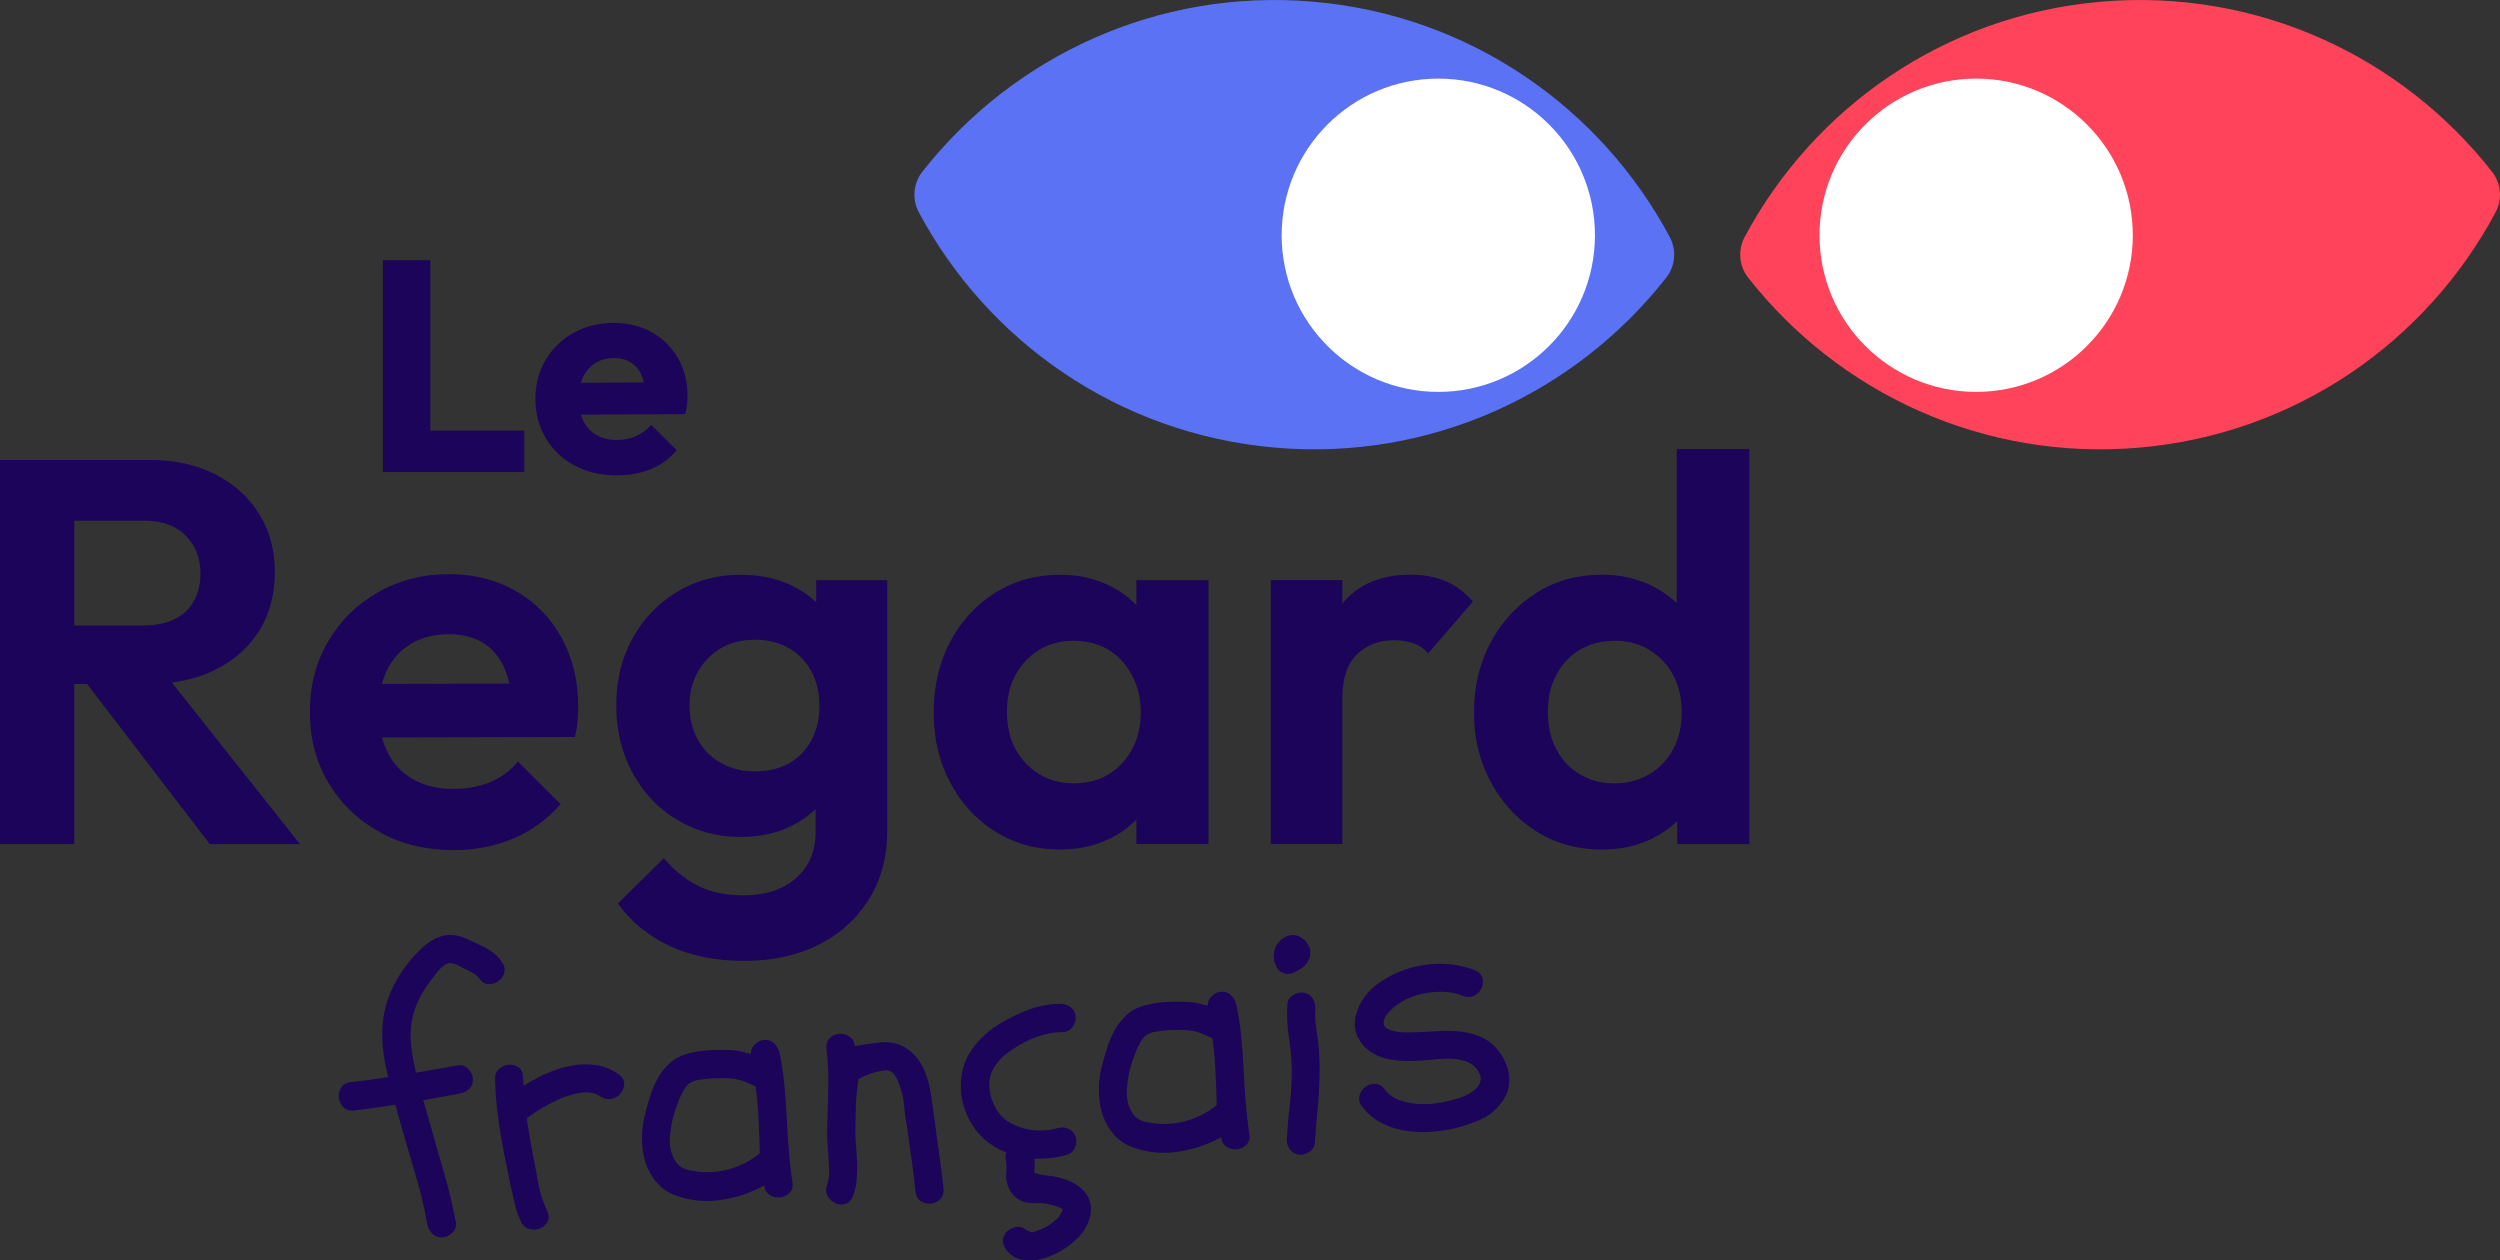
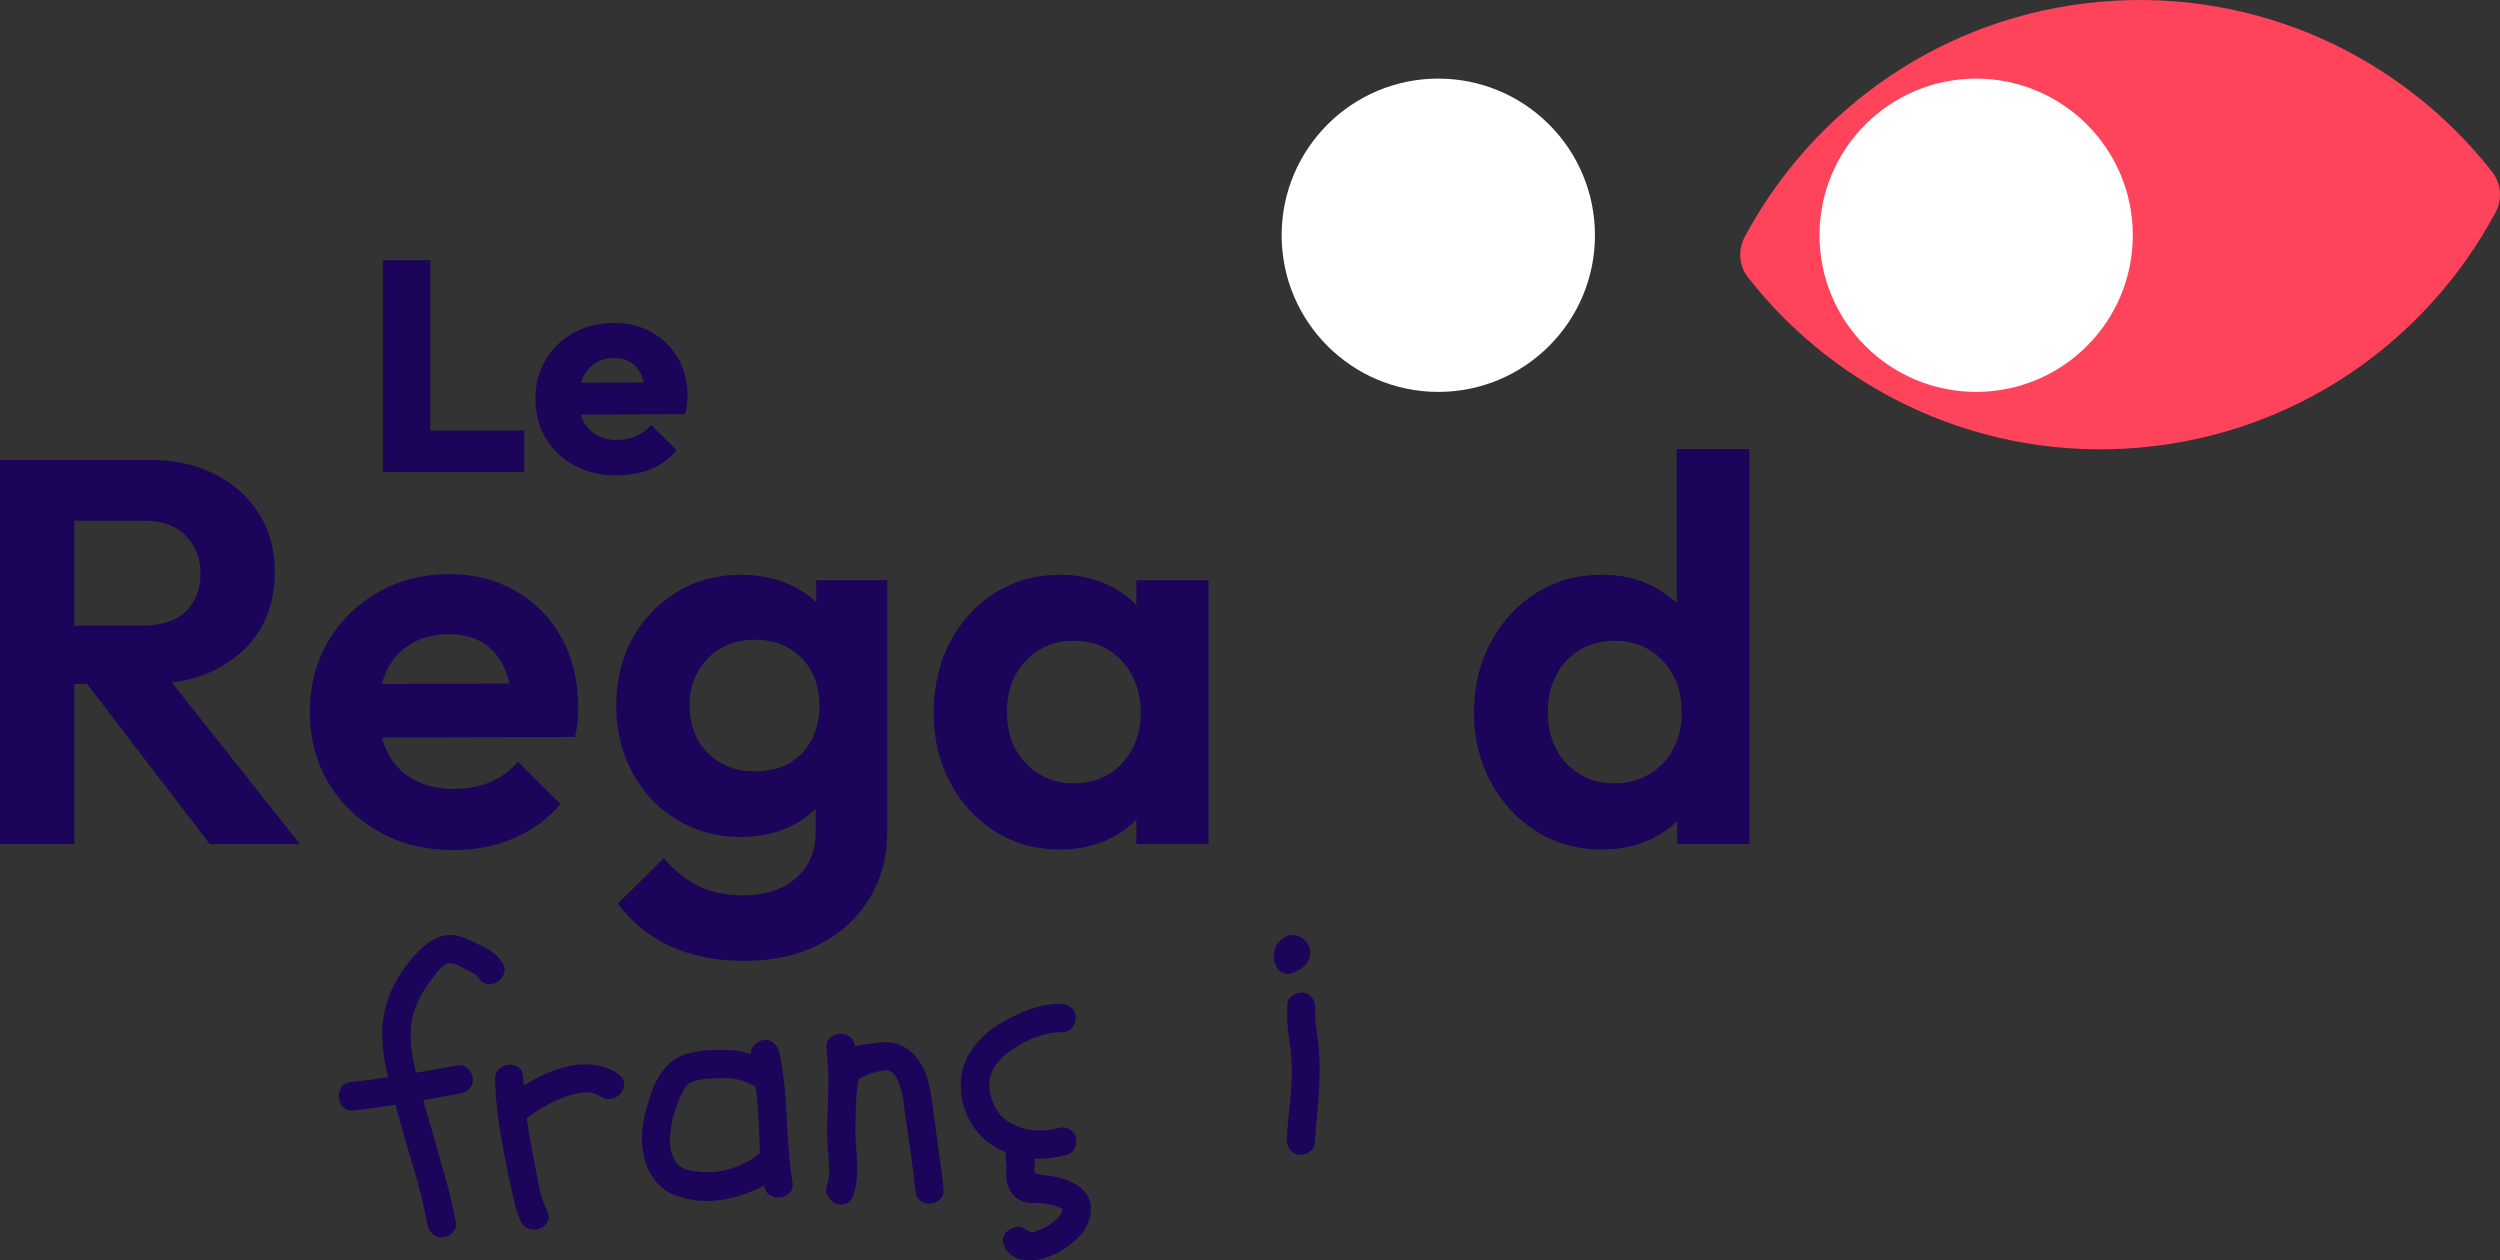
<svg xmlns="http://www.w3.org/2000/svg" id="Calque_2" viewBox="0 0 500 252.09">
  <rect x="0" y="0" width="500" height="252.09" fill="#333333" stroke="none" />
  <defs>
    <style>.cls-1{fill:#ff435a;}.cls-2{fill:#fff;}.cls-3{fill:#1b045a;}.cls-4{fill:#5b72f5;}</style>
  </defs>
  <g id="Calque_1-2">
    <g>
      <g>
        <path class="cls-3" d="M43.05,133.96c3.79-1.89,6.72-4.5,8.8-7.81,2.08-3.31,3.11-7.23,3.11-11.75s-1.04-8.23-3.11-11.58c-2.08-3.35-4.99-5.99-8.74-7.92-3.75-1.93-8.07-2.9-12.95-2.9H0v76.82H14.86v-32.02h2.56l24.54,32.02h18.03l-25.62-32.31c3.18-.41,6.08-1.25,8.68-2.55Zm-28.19-29.83h13.88c3.64,0,6.45,1,8.41,3,1.97,2,2.95,4.54,2.95,7.59s-.98,5.74-2.95,7.59-4.81,2.79-8.52,2.79H14.86v-20.98Z" />
        <path class="cls-3" d="M75.89,166.41c4.33,2.4,9.27,3.61,14.81,3.61,4.3,0,8.27-.76,11.91-2.3,3.64-1.53,6.81-3.82,9.51-6.88l-8.52-8.52c-1.6,1.89-3.5,3.28-5.68,4.15s-4.63,1.31-7.32,1.31c-2.99,0-5.61-.62-7.87-1.86-2.26-1.24-3.99-3.04-5.19-5.41-.48-.94-.86-1.95-1.14-3.02l38.57-.09c.29-1.16,.47-2.24,.55-3.22,.07-.98,.11-1.95,.11-2.9,0-5.1-1.09-9.65-3.28-13.66-2.19-4.01-5.24-7.14-9.18-9.4-3.93-2.26-8.38-3.39-13.33-3.39-5.25,0-9.98,1.2-14.21,3.61-4.23,2.4-7.56,5.68-10,9.83-2.44,4.15-3.66,8.85-3.66,14.1s1.24,10.05,3.72,14.2c2.48,4.15,5.88,7.43,10.22,9.83Zm6.39-37.7c2.11-1.24,4.59-1.86,7.43-1.86,2.69,0,4.95,.55,6.77,1.64,1.82,1.09,3.24,2.7,4.26,4.81,.49,1.02,.86,2.16,1.14,3.41l-25.5,.07c.26-.98,.61-1.91,1.04-2.77,1.13-2.3,2.75-4.06,4.86-5.3Z" />
        <path class="cls-3" d="M173.79,179.85c2.44-3.93,3.66-8.49,3.66-13.66v-50.15h-14.21v4.42c-1.33-1.3-2.9-2.39-4.7-3.27-3.06-1.49-6.52-2.24-10.38-2.24-4.74,0-9,1.15-12.78,3.44-3.79,2.29-6.76,5.41-8.91,9.34-2.15,3.93-3.22,8.38-3.22,13.33s1.07,9.43,3.22,13.44c2.15,4.01,5.12,7.16,8.91,9.45,3.79,2.29,8.05,3.44,12.78,3.44,3.86,0,7.3-.77,10.33-2.3,1.77-.89,3.31-1.99,4.64-3.27v4.58c0,3.86-1.31,6.94-3.93,9.23s-6.12,3.44-10.49,3.44c-3.57,0-6.61-.64-9.12-1.91-2.51-1.28-4.79-3.11-6.83-5.52l-9.18,9.07c2.62,3.64,6.06,6.46,10.33,8.47,4.26,2,9.23,3,14.92,3s10.56-1.08,14.86-3.22c4.3-2.15,7.67-5.19,10.11-9.12Zm-15.95-27.21c-1.93,1.09-4.24,1.64-6.94,1.64-2.48,0-4.72-.56-6.72-1.69-2-1.13-3.55-2.69-4.64-4.7-1.09-2-1.64-4.28-1.64-6.83s.56-4.72,1.69-6.72c1.13-2,2.66-3.57,4.59-4.7,1.93-1.13,4.21-1.69,6.83-1.69s4.81,.56,6.77,1.69c1.97,1.13,3.48,2.7,4.53,4.7,1.06,2,1.58,4.28,1.58,6.83s-.53,4.83-1.58,6.83c-1.06,2-2.55,3.55-4.48,4.64Z" />
        <path class="cls-3" d="M199.03,166.3c3.82,2.4,8.14,3.61,12.95,3.61,3.79,0,7.19-.76,10.22-2.3,1.95-.99,3.64-2.23,5.08-3.72v4.93h14.42v-52.78h-14.42v4.99c-1.46-1.51-3.17-2.78-5.14-3.78-2.99-1.53-6.34-2.3-10.05-2.3-4.88,0-9.23,1.2-13.06,3.61-3.82,2.4-6.83,5.68-9.01,9.83-2.19,4.15-3.28,8.85-3.28,14.1s1.09,9.83,3.28,13.99c2.19,4.15,5.19,7.43,9.01,9.83Zm4.04-31.25c1.13-2.11,2.69-3.79,4.7-5.03,2-1.24,4.32-1.86,6.94-1.86s5.03,.6,6.99,1.8c1.97,1.2,3.53,2.9,4.7,5.08,1.16,2.19,1.75,4.66,1.75,7.43,0,4.08-1.24,7.47-3.72,10.16-2.48,2.7-5.72,4.04-9.72,4.04-2.55,0-4.85-.62-6.88-1.86-2.04-1.24-3.62-2.91-4.75-5.03-1.13-2.11-1.69-4.59-1.69-7.43s.56-5.21,1.69-7.32Z" />
-         <path class="cls-3" d="M278.85,128.06c1.46,0,2.75,.2,3.88,.6,1.13,.4,2.09,1.08,2.9,2.02l8.96-10.38c-1.68-1.89-3.52-3.26-5.52-4.1-2-.84-4.32-1.26-6.94-1.26-5.9,0-10.42,1.88-13.55,5.63-.04,.05-.07,.1-.11,.14v-4.68h-14.31v52.78h14.31v-29.07c0-4.01,.96-6.96,2.9-8.85,1.93-1.89,4.43-2.84,7.49-2.84Z" />
        <path class="cls-3" d="M335.34,89.81v30.77c-1.37-1.28-2.93-2.38-4.7-3.29-3.06-1.57-6.48-2.35-10.27-2.35-4.88,0-9.23,1.2-13.06,3.61-3.82,2.4-6.87,5.68-9.12,9.83-2.26,4.15-3.39,8.85-3.39,14.1s1.13,9.83,3.39,13.99c2.26,4.15,5.3,7.43,9.12,9.83,3.82,2.4,8.18,3.61,13.06,3.61,3.86,0,7.32-.78,10.38-2.35,1.78-.91,3.34-2.03,4.7-3.34v4.6h14.42V89.81h-14.53Zm-5.46,65.01c-2.04,1.24-4.37,1.86-6.99,1.86s-4.85-.6-6.88-1.8c-2.04-1.2-3.62-2.88-4.75-5.03-1.13-2.15-1.69-4.64-1.69-7.48s.56-5.23,1.69-7.38c1.13-2.15,2.69-3.82,4.7-5.03,2-1.2,4.35-1.8,7.05-1.8s4.93,.62,6.94,1.86c2,1.24,3.57,2.91,4.7,5.03,1.13,2.11,1.69,4.59,1.69,7.43s-.57,5.21-1.69,7.32c-1.13,2.11-2.71,3.79-4.75,5.03Z" />
        <path class="cls-3" d="M100.85,194.54c.21-.71,.04-1.45-.52-2.2-.84-1.2-1.93-2.13-3.27-2.8-1.34-.67-2.65-1.29-3.95-1.87-1.7-.73-3.29-.87-4.77-.43-1.48,.44-2.85,1.28-4.1,2.51-2.21,2.09-4.02,4.5-5.43,7.23-1.41,2.73-2.19,5.62-2.34,8.69-.06,1.68,.02,3.32,.23,4.91,.22,1.6,.53,3.21,.94,4.84-2.49,.41-4.98,.74-7.48,1-.9,.09-1.54,.46-1.92,1.1-.39,.64-.54,1.31-.47,2.02,.07,.71,.37,1.33,.88,1.88,.51,.54,1.21,.77,2.11,.67,1.42-.15,2.82-.32,4.2-.52,1.39-.19,2.76-.41,4.12-.65,.13,.37,.23,.74,.3,1.11,.06,.38,.16,.75,.3,1.11,1,3.62,2.05,7.22,3.14,10.8,1.09,3.58,1.98,7.25,2.66,10.99,.18,.79,.55,1.43,1.1,1.92,.55,.49,1.23,.69,2.03,.61,.75-.08,1.41-.42,1.97-1.03,.56-.61,.74-1.31,.57-2.1-.64-3.37-1.43-6.65-2.36-9.84-.93-3.19-1.86-6.43-2.78-9.73-.23-.79-.45-1.57-.68-2.36s-.45-1.57-.68-2.36c1.22-.22,2.45-.45,3.69-.67,1.24-.22,2.47-.45,3.69-.67,.8-.13,1.44-.47,1.93-1.03,.49-.55,.69-1.23,.61-2.03-.08-.75-.42-1.41-1.03-1.97-.61-.56-1.31-.75-2.1-.57-1.36,.24-2.73,.48-4.11,.72-1.38,.24-2.75,.48-4.11,.72-.42-1.67-.74-3.36-.96-5.05-.31-2.5-.14-4.83,.51-7,.65-2.17,1.74-4.24,3.25-6.21,.25-.31,.54-.69,.85-1.13,.31-.44,.65-.86,1.01-1.25,.36-.4,.75-.72,1.15-.98,.4-.26,.82-.34,1.26-.24,.53,.04,1.07,.22,1.63,.54,.56,.32,1.06,.58,1.51,.77,.4,.2,.83,.43,1.29,.69,.46,.26,.83,.59,1.11,.99,.51,.76,1.13,1.15,1.88,1.16,.74,.02,1.4-.18,1.98-.6,.58-.42,.97-.98,1.18-1.7Z" />
        <path class="cls-3" d="M123.75,214.85c-1.44-.99-2.97-1.61-4.6-1.84-1.62-.23-3.27-.19-4.93,.13-1.66,.32-3.3,.84-4.92,1.56-1.62,.72-3.14,1.54-4.57,2.45-.03-.28-.05-.58-.06-.89,0-.31-.03-.61-.06-.89-.05-.9-.37-1.55-.96-1.94-.59-.39-1.24-.55-1.95-.48-.71,.07-1.34,.37-1.91,.88-.57,.51-.83,1.22-.78,2.12,.08,2.57,.29,5.11,.63,7.63,.34,2.52,.76,5.04,1.26,7.56,.21,1.08,.43,2.16,.67,3.26,.23,1.1,.46,2.18,.67,3.26,.26,1.12,.52,2.23,.78,3.35,.26,1.12,.64,2.2,1.13,3.24,.37,.82,.94,1.33,1.7,1.54,.76,.21,1.47,.18,2.14-.08,.66-.26,1.17-.71,1.51-1.34,.34-.63,.32-1.36-.05-2.18-.86-1.77-1.46-3.67-1.82-5.71-.36-2.04-.73-4.01-1.13-5.93-.43-2.29-.82-4.59-1.16-6.89,2.03-1.55,4.25-2.86,6.67-3.92,.64-.26,1.32-.5,2.04-.72,.72-.22,1.44-.38,2.17-.48,.73-.1,1.42-.09,2.08,.03,.66,.12,1.27,.37,1.83,.74,.77,.49,1.52,.64,2.27,.44,.74-.2,1.34-.57,1.78-1.12,.44-.55,.66-1.18,.66-1.89,0-.71-.37-1.34-1.09-1.89Z" />
        <path class="cls-3" d="M157.74,230.01c-.16-2.18-.29-4.36-.4-6.54-.11-2.18-.27-4.36-.47-6.53-.21-2.17-.54-4.33-1.01-6.48-.17-.74-.54-1.36-1.09-1.85-.55-.49-1.23-.69-2.03-.61-.66,.07-1.26,.37-1.8,.91-.54,.53-.8,1.16-.77,1.87-.64-.17-1.28-.33-1.91-.48-.64-.15-1.29-.23-1.96-.26-1.49-.08-2.98-.08-4.47,0-1.49,.09-2.96,.32-4.4,.71-1.39,.39-2.56,1.02-3.52,1.91-.96,.89-1.75,1.92-2.39,3.08-.64,1.16-1.17,2.41-1.57,3.74-.41,1.33-.76,2.61-1.06,3.83-.36,1.57-.52,3.17-.49,4.81,.03,1.64,.3,3.2,.81,4.67,.51,1.47,1.3,2.79,2.35,3.94,1.05,1.16,2.42,2,4.1,2.54,2.87,.94,5.8,1.17,8.8,.68,3-.48,5.79-1.44,8.36-2.85,.14,.89,.53,1.53,1.17,1.92,.64,.39,1.31,.54,2.02,.47s1.33-.37,1.88-.88c.54-.51,.74-1.21,.6-2.1-.32-2.16-.56-4.33-.72-6.51Zm-12.32,3.95c-2.4,.59-4.84,.63-7.32,.13-1.22-.21-2.13-.7-2.73-1.47-.61-.77-1.01-1.65-1.21-2.63-.2-.98-.24-2.02-.12-3.14,.12-1.11,.28-2.1,.47-2.98,.27-1.03,.59-2.06,.96-3.07,.37-1.02,.82-1.98,1.34-2.9,.32-.56,.71-.98,1.15-1.27,.04-.05,.26-.16,.65-.32,.39-.16,.63-.25,.72-.26,1.03-.2,2.1-.33,3.22-.38,1.12-.05,2.18-.05,3.18-.01s1.94,.21,2.81,.53c.87,.31,1.73,.69,2.59,1.12,.28,2.21,.48,4.41,.59,6.59,.11,2.18,.19,4.44,.25,6.77-1.98,1.59-4.17,2.68-6.56,3.27Z" />
        <path class="cls-3" d="M187.81,230.53c-.35-2.37-.67-4.76-.97-7.16-.23-1.69-.48-3.39-.75-5.07-.27-1.69-.78-3.31-1.51-4.85-.85-1.68-1.98-2.96-3.41-3.86-1.43-.9-3.09-1.27-4.99-1.12-1.65,.17-3.39,.43-5.22,.76-.09-.9-.47-1.55-1.14-1.96-.66-.41-1.35-.57-2.06-.5-.71,.07-1.32,.38-1.84,.91-.52,.53-.73,1.25-.63,2.14,.32,2.54,.44,5.07,.37,7.58-.07,2.51-.14,5.04-.2,7.57-.06,2.11,.01,4.17,.22,6.2,.05,.95,.11,1.92,.16,2.92,.06,1-.08,1.94-.42,2.83-.29,.84-.25,1.6,.13,2.28,.38,.68,.88,1.16,1.51,1.45,.63,.29,1.29,.34,1.98,.15,.7-.19,1.21-.71,1.55-1.56,.41-1.09,.66-2.22,.75-3.37,.09-1.16,.11-2.3,.07-3.44-.05-1.14-.12-2.29-.22-3.45-.1-1.16-.14-2.31-.11-3.46,.02-1.58,.06-3.14,.11-4.7,.05-1.56,.22-3.21,.51-4.96,.22-.17,.47-.31,.74-.44,.27-.12,.55-.25,.82-.37,.64-.26,1.26-.47,1.87-.63,.6-.16,1.26-.28,1.97-.35,.24-.02,.51,.02,.84,.13,.32,.11,.54,.25,.65,.43,.43,.43,.74,.89,.93,1.37s.4,1.04,.61,1.69c.35,1.06,.58,2.24,.7,3.54,.11,1.3,.28,2.56,.51,3.77,.33,2.26,.65,4.46,.95,6.63,.3,2.16,.57,4.38,.81,6.64,.1,.94,.47,1.61,1.11,1.99,.64,.39,1.3,.54,1.98,.47,.68-.07,1.3-.36,1.84-.88,.54-.51,.76-1.24,.66-2.18-.25-2.41-.55-4.8-.9-7.17Z" />
        <path class="cls-3" d="M216.51,237.91c-.64-.6-1.38-1.11-2.24-1.52-.85-.41-1.72-.71-2.6-.91-.83-.2-1.63-.33-2.4-.39-.77-.06-1.58-.24-2.42-.53,.04-.48,.08-.96,.1-1.44,.02-.48-.02-.95-.11-1.42,1.1,.07,2.22,.04,3.35-.1,1.13-.14,2.23-.37,3.29-.67,.74-.22,1.26-.73,1.56-1.52,.3-.79,.32-1.51,.06-2.15-.32-.78-.83-1.3-1.52-1.56s-1.41-.28-2.15-.06c-1.53,.45-3.12,.58-4.79,.4s-3.23-.7-4.71-1.54c-.71-.4-1.34-.92-1.88-1.55-.54-.63-.99-1.35-1.34-2.15-.35-.8-.59-1.62-.73-2.46-.14-.84-.15-1.65-.04-2.43,.11-.77,.33-1.47,.68-2.08,.34-.61,.79-1.23,1.34-1.86,.51-.58,1.13-1.12,1.87-1.63,.73-.51,1.48-.99,2.24-1.45,1.3-.76,2.67-1.35,4.1-1.79,1.43-.44,2.91-.67,4.44-.68,.81-.04,1.45-.39,1.93-1.06,.48-.67,.68-1.36,.6-2.07-.08-.8-.43-1.42-1.02-1.86-.6-.44-1.3-.66-2.11-.67-2.1,.03-4.16,.42-6.18,1.15-2.02,.74-3.93,1.66-5.72,2.75-2.02,1.17-3.77,2.69-5.24,4.56-1.47,1.87-2.35,3.99-2.62,6.36-.29,2.66,.13,5.22,1.28,7.7,1.14,2.48,2.84,4.44,5.09,5.87,.46,.29,.9,.54,1.33,.75,.43,.22,.87,.42,1.32,.61-.18,.54-.23,1.03-.13,1.45,.18,.84,.22,1.68,.12,2.53-.1,.84-.01,1.68,.27,2.51,.29,.92,.78,1.71,1.46,2.35,.69,.64,1.52,1.03,2.49,1.17,.68,.12,1.35,.15,2.02,.11,.66-.05,1.34,.01,2.02,.18,.53,.09,1.08,.22,1.65,.4,.57,.18,1.03,.39,1.39,.64-.08,.2-.15,.39-.23,.56-.08,.18-.22,.44-.42,.79-.08,.1-.17,.21-.25,.31-.08,.1-.32,.32-.72,.65-.13,.11-.26,.22-.4,.33-.13,.11-.26,.22-.39,.33-.45,.29-.96,.57-1.52,.84-.57,.27-1.08,.48-1.54,.63-.37,.14-.6,.2-.7,.18-.1-.01-.5-.17-1.2-.48-.58-.56-1.28-.75-2.1-.57-.82,.18-1.46,.56-1.92,1.13-.5,.67-.68,1.36-.53,2.06,.15,.7,.51,1.33,1.09,1.89,.64,.65,1.35,1.08,2.14,1.31,.79,.23,1.61,.32,2.46,.28,.85-.04,1.7-.19,2.53-.45,.83-.26,1.61-.56,2.34-.93,1.59-.79,3.05-1.84,4.39-3.15,1.34-1.31,2.18-2.87,2.51-4.67,.17-1.07,.11-2.02-.19-2.84-.3-.83-.77-1.54-1.41-2.14Z" />
-         <path class="cls-3" d="M249.12,220.37c-.16-2.18-.29-4.36-.4-6.54-.11-2.18-.27-4.36-.47-6.53-.21-2.17-.54-4.33-1.01-6.48-.17-.74-.54-1.36-1.09-1.85-.55-.49-1.23-.69-2.03-.61-.66,.07-1.26,.37-1.8,.91-.54,.53-.8,1.16-.77,1.87-.64-.17-1.28-.33-1.91-.48-.64-.15-1.29-.23-1.96-.26-1.49-.08-2.98-.08-4.47,0s-2.96,.33-4.4,.71c-1.39,.39-2.56,1.02-3.52,1.91-.96,.89-1.75,1.92-2.39,3.08-.64,1.17-1.17,2.41-1.57,3.74-.41,1.33-.76,2.61-1.06,3.83-.36,1.57-.52,3.17-.49,4.81,.03,1.64,.3,3.2,.81,4.67,.51,1.47,1.3,2.79,2.35,3.94,1.05,1.16,2.42,2,4.1,2.54,2.87,.94,5.8,1.17,8.8,.68,3-.48,5.79-1.43,8.36-2.85,.14,.89,.53,1.53,1.17,1.92,.64,.39,1.31,.54,2.02,.47,.71-.07,1.33-.37,1.88-.88,.54-.51,.74-1.21,.6-2.1-.32-2.16-.56-4.33-.72-6.51Zm-12.32,3.95c-2.4,.59-4.84,.63-7.32,.13-1.22-.21-2.13-.69-2.73-1.47-.61-.77-1.01-1.65-1.21-2.63-.2-.98-.24-2.02-.12-3.14,.12-1.11,.28-2.1,.47-2.98,.27-1.03,.59-2.06,.96-3.07,.37-1.02,.82-1.98,1.34-2.9,.32-.56,.71-.98,1.15-1.27,.04-.05,.26-.16,.65-.32,.39-.16,.63-.25,.72-.26,1.03-.2,2.1-.33,3.22-.38,1.12-.05,2.18-.05,3.18-.01,1.01,.04,1.94,.21,2.81,.53,.87,.31,1.73,.69,2.59,1.12,.28,2.21,.48,4.41,.59,6.59,.11,2.18,.19,4.44,.25,6.77-1.98,1.59-4.17,2.68-6.56,3.27Z" />
        <path class="cls-3" d="M263.18,205.14c-.14-1.13-.18-2.25-.1-3.35,.01-.76-.17-1.46-.54-2.09-.38-.63-.98-1.02-1.8-1.17-.68-.12-1.39,.05-2.13,.51-.74,.46-1.12,1.07-1.13,1.84-.14,2.26-.04,4.45,.3,6.59,.34,2.14,.54,4.32,.58,6.56,0,2.29-.13,4.56-.39,6.8-.26,2.25-.47,4.52-.6,6.83-.06,.77,.11,1.47,.51,2.09,.4,.62,1.01,1.01,1.84,1.17,.68,.12,1.38-.05,2.09-.51,.71-.46,1.1-1.07,1.17-1.84,.14-2.26,.32-4.49,.54-6.71,.22-2.22,.35-4.47,.39-6.77,.05-2.2-.03-4.39-.26-6.56-.17-1.13-.32-2.26-.46-3.39Z" />
        <path class="cls-3" d="M259.81,193.91c.37-.13,.64-.31,.8-.51,.3-.27,.52-.48,.65-.64s.29-.41,.49-.77c.16-.26,.25-.53,.27-.82,.02-.29,.03-.6,.04-.93,.02-.29-.05-.57-.2-.84-.15-.27-.28-.52-.4-.74-.18-.31-.39-.57-.65-.75-.26-.19-.52-.36-.77-.53-.56-.32-1.17-.44-1.83-.34-.66,.09-1.23,.33-1.71,.72-.32,.18-.55,.42-.71,.72-.53,.44-.84,1.09-.94,1.96-.1,.44-.12,.87-.08,1.3,.04,.38,.12,.7,.25,.98,.12,.27,.28,.59,.46,.95,.18,.31,.44,.56,.79,.74,.35,.18,.7,.3,1.04,.35,.73,.11,1.56-.16,2.49-.83Z" />
-         <path class="cls-3" d="M300.01,210.56c-1-1.37-2.16-2.37-3.47-3-1.31-.62-2.7-1.03-4.17-1.21-1.47-.18-2.98-.22-4.52-.13-1.54,.09-3.05,.17-4.52,.23-1.04,.06-2.08,.06-3.11,0-1.03-.06-2.05-.34-3.06-.86-.11-.08-.25-.33-.44-.74l.06-.79c.11-.35,.19-.57,.25-.67,.06-.1,.2-.28,.41-.55,.75-.99,1.74-1.83,2.95-2.53,1.21-.7,2.53-1.21,3.95-1.53,1.42-.32,2.85-.45,4.29-.42,1.44,.04,2.75,.31,3.95,.8,.85,.34,1.61,.33,2.29-.03,.68-.36,1.16-.86,1.45-1.51,.29-.65,.35-1.32,.18-2.02-.17-.7-.68-1.22-1.52-1.56-1.54-.6-3.15-.99-4.81-1.17-1.67-.18-3.32-.16-4.97,.06-1.65,.22-3.25,.63-4.81,1.22-1.56,.59-3.01,1.34-4.34,2.25-1.2,.8-2.24,1.79-3.12,2.98-.88,1.19-1.48,2.49-1.81,3.91-.31,1.56-.14,2.99,.52,4.28,.66,1.29,1.65,2.32,2.97,3.09,1.12,.65,2.31,1.07,3.57,1.27,1.26,.2,2.54,.29,3.82,.28,1.29-.02,2.57-.09,3.84-.23s2.53-.22,3.77-.25c1.24-.03,2.44,.15,3.6,.55,1.16,.4,2.04,1.17,2.64,2.3,.3,.59,.38,1.14,.25,1.66-.14,.52-.41,.99-.82,1.41-.41,.43-.92,.8-1.53,1.13-.61,.33-1.21,.59-1.81,.8-1.11,.36-2.36,.67-3.77,.93-1.4,.27-2.81,.37-4.23,.3-1.41-.07-2.74-.32-3.98-.76-1.24-.44-2.25-1.17-3.02-2.19-.55-.7-1.2-1.07-1.94-1.08-.74-.02-1.39,.18-1.94,.6-.55,.42-.93,.98-1.15,1.69-.21,.71-.06,1.43,.44,2.14,1.05,1.41,2.31,2.51,3.78,3.29,1.46,.78,3.01,1.31,4.64,1.59,1.63,.28,3.31,.38,5.04,.29,1.73-.09,3.39-.31,4.98-.67,1.77-.43,3.5-1,5.19-1.73,1.69-.73,3.12-1.87,4.29-3.42,1.17-1.56,1.7-3.22,1.58-5-.12-1.78-.73-3.44-1.85-4.99Z" />
        <polygon class="cls-3" points="86.07 94.41 104.86 94.41 104.86 86.13 86.07 86.13 86.07 52.05 76.59 52.05 76.59 94.41 83.91 94.41 86.07 94.41" />
        <path class="cls-3" d="M114.94,93.12c2.44,1.3,5.24,1.95,8.4,1.95,2.48,0,4.74-.41,6.78-1.23,2.04-.82,3.78-2.09,5.22-3.81l-5.1-5.04c-.88,1-1.9,1.75-3.06,2.25-1.16,.5-2.44,.75-3.84,.75-1.56,0-2.91-.33-4.05-.99-1.14-.66-2.02-1.61-2.64-2.85-.19-.38-.34-.79-.48-1.22l20.85-.1c.2-.72,.33-1.37,.39-1.95s.09-1.15,.09-1.71c0-2.84-.64-5.36-1.92-7.56-1.28-2.2-3.02-3.92-5.22-5.16-2.2-1.24-4.76-1.86-7.68-1.86s-5.62,.66-7.98,1.98c-2.36,1.32-4.22,3.13-5.58,5.43-1.36,2.3-2.04,4.89-2.04,7.77s.7,5.6,2.1,7.92c1.4,2.32,3.32,4.13,5.76,5.43Zm4.11-20.49c1.06-.68,2.31-1.02,3.75-1.02,1.32,0,2.45,.3,3.39,.9,.94,.6,1.65,1.45,2.13,2.55,.19,.43,.33,.92,.45,1.43l-12.61,.07c.12-.39,.26-.77,.43-1.12,.58-1.2,1.4-2.14,2.46-2.82Z" />
      </g>
      <g>
        <g>
-           <path class="cls-4" d="M262.76,.35c-31.31-2.74-60.26,10.99-78.3,34.01-1.81,2.3-2.08,5.48-.71,8.07,13.77,25.8,39.9,44.35,71.21,47.09,31.31,2.74,60.26-10.99,78.3-34.01,1.81-2.3,2.08-5.48,.71-8.07C320.2,21.63,294.07,3.09,262.76,.35Z" />
          <circle class="cls-2" cx="287.66" cy="47.05" r="31.33" />
        </g>
        <g>
          <path class="cls-1" d="M420.12,.35c31.31-2.74,60.26,10.99,78.3,34.01,1.81,2.3,2.08,5.48,.71,8.07-13.77,25.8-39.9,44.35-71.21,47.09-31.31,2.74-60.26-10.99-78.3-34.01-1.81-2.3-2.08-5.48-.71-8.07C362.69,21.63,388.81,3.09,420.12,.35Z" />
          <circle class="cls-2" cx="395.23" cy="47.05" r="31.33" />
        </g>
      </g>
    </g>
  </g>
</svg>